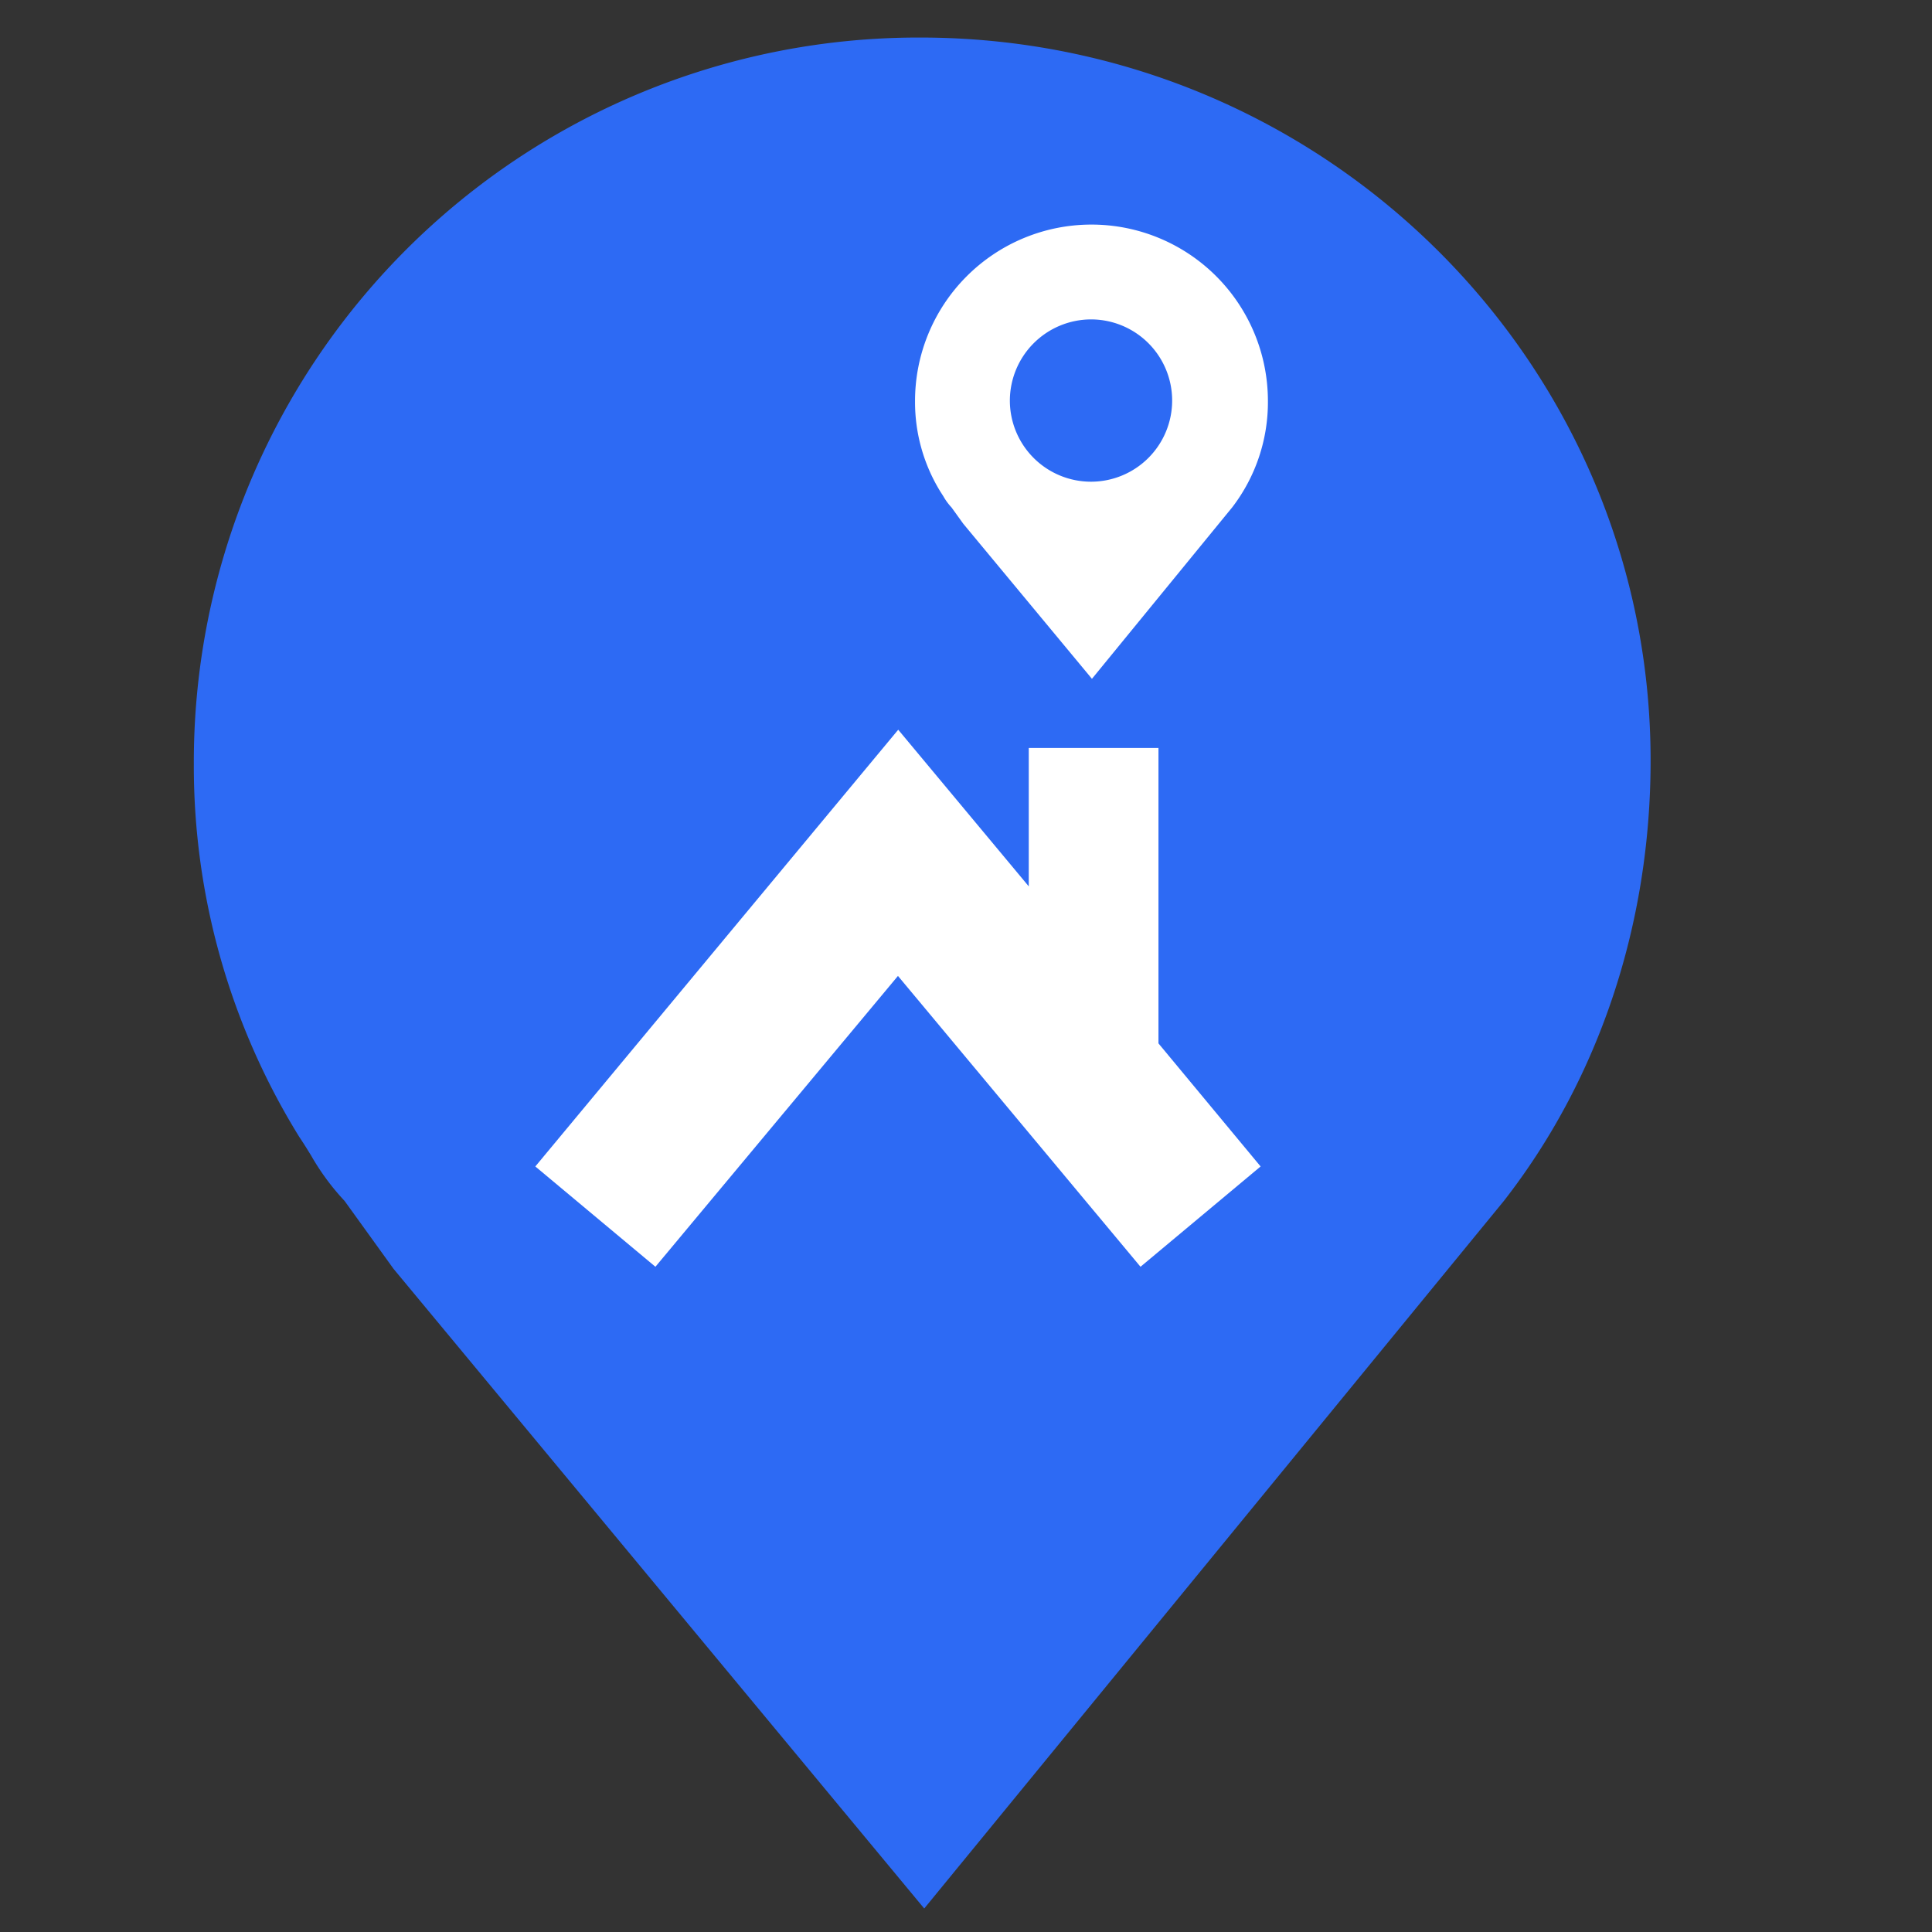
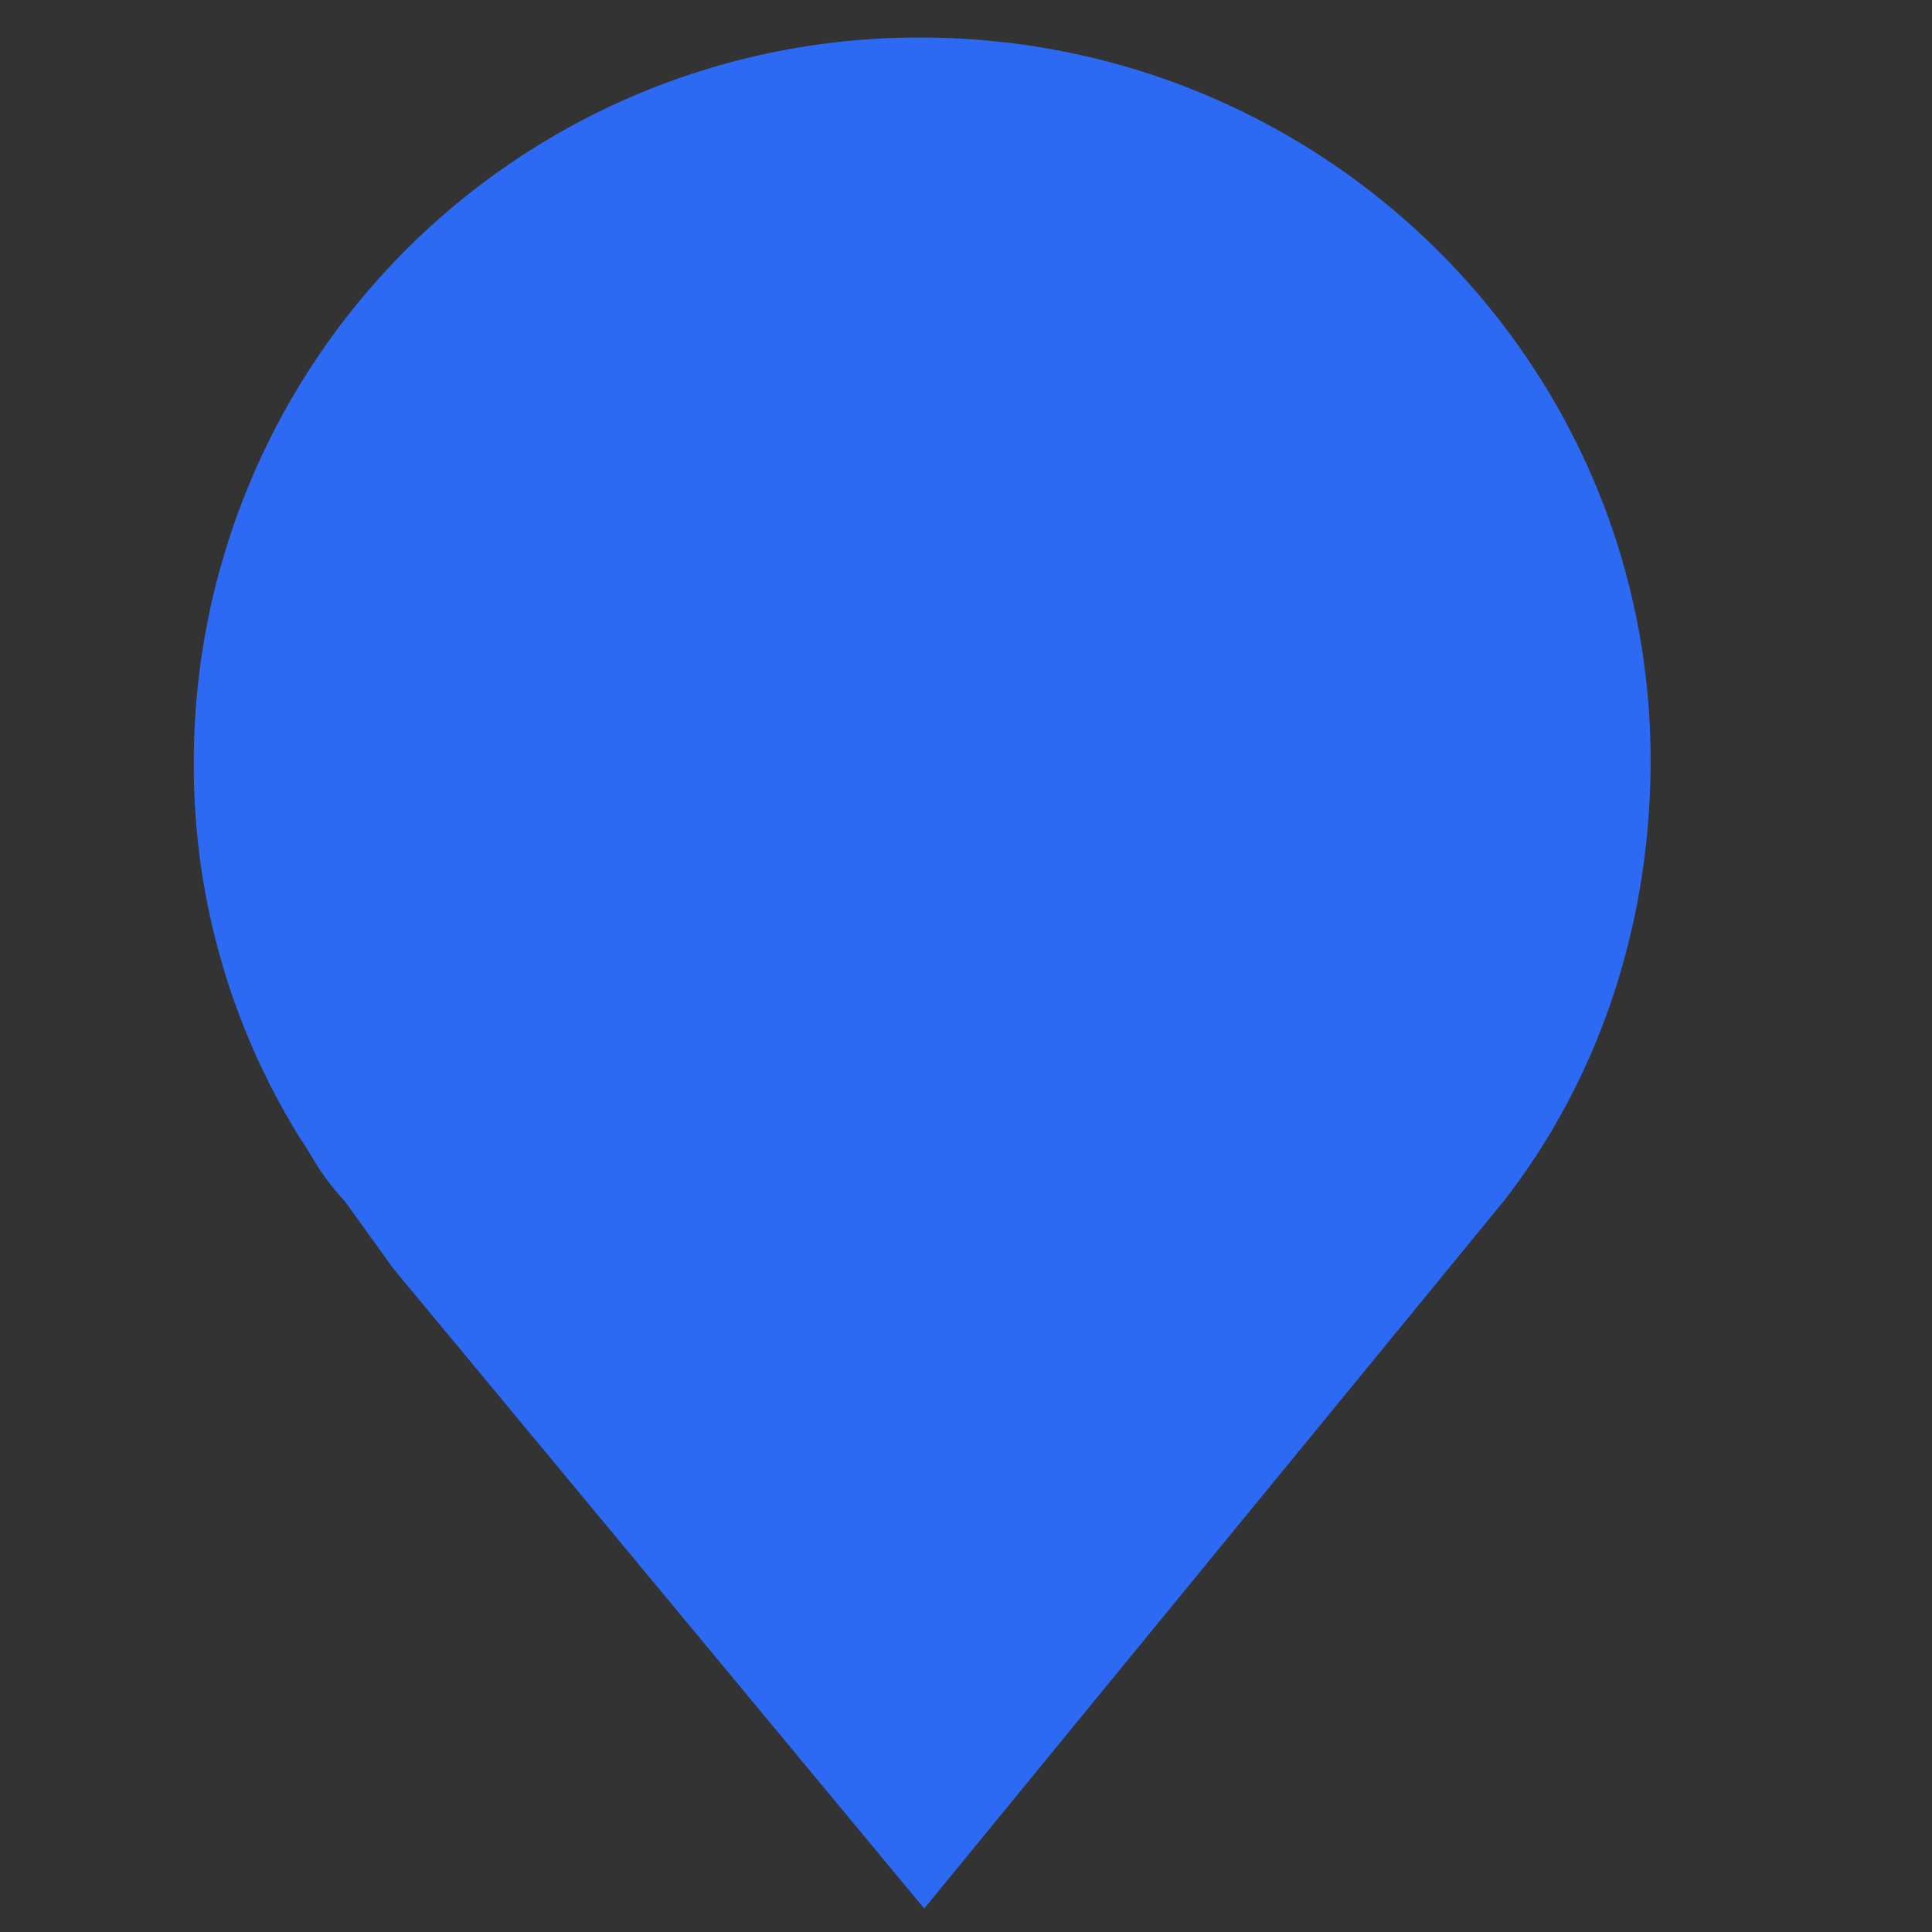
<svg xmlns="http://www.w3.org/2000/svg" id="Layer_1" data-name="Layer 1" viewBox="0 0 370 370">
  <rect x="0" y="0" width="370" height="370" fill="#333333" stroke="none" />
  <defs>
    <style>.cls-1{fill:#2d6af4;}.cls-1,.cls-2{fill-rule:evenodd;}.cls-2{fill:#fff;}</style>
  </defs>
-   <path class="cls-1" d="M176.26,7.19A138.76,138.76,0,0,0,37.12,146.33,135,135,0,0,0,57.3,217.71c.8,1.19,1.54,2.38,2.27,3.57A46.25,46.25,0,0,0,66,230l9.37,13L177,365.5,288,230c18-23.07,28.11-52.63,28.11-84.35C316.12,69.19,253.4,7.19,176.26,7.19Z" />
-   <path class="cls-2" d="M175.24,76.89a33.79,33.79,0,0,1,67.58-.18A33.07,33.07,0,0,1,236,97.14L209.12,130l-24.63-29.68-2.27-3.15a10.9,10.9,0,0,1-1.54-2.1l-.55-.86A32.71,32.71,0,0,1,175.24,76.89Zm18.16-.18a15.54,15.54,0,1,0,15.54-15.54A15.58,15.58,0,0,0,193.4,76.71Zm28.46,66.53v56.58l19.56,23.57-23,19.21-46.45-55.7-46.45,55.7-23-19.21,69.5-83.64,25,30V143.24Z" />
+   <path class="cls-1" d="M176.26,7.19A138.76,138.76,0,0,0,37.12,146.33,135,135,0,0,0,57.3,217.71c.8,1.19,1.54,2.38,2.27,3.57A46.25,46.25,0,0,0,66,230l9.37,13L177,365.5,288,230c18-23.07,28.11-52.63,28.11-84.35C316.12,69.19,253.4,7.19,176.26,7.19" />
</svg>